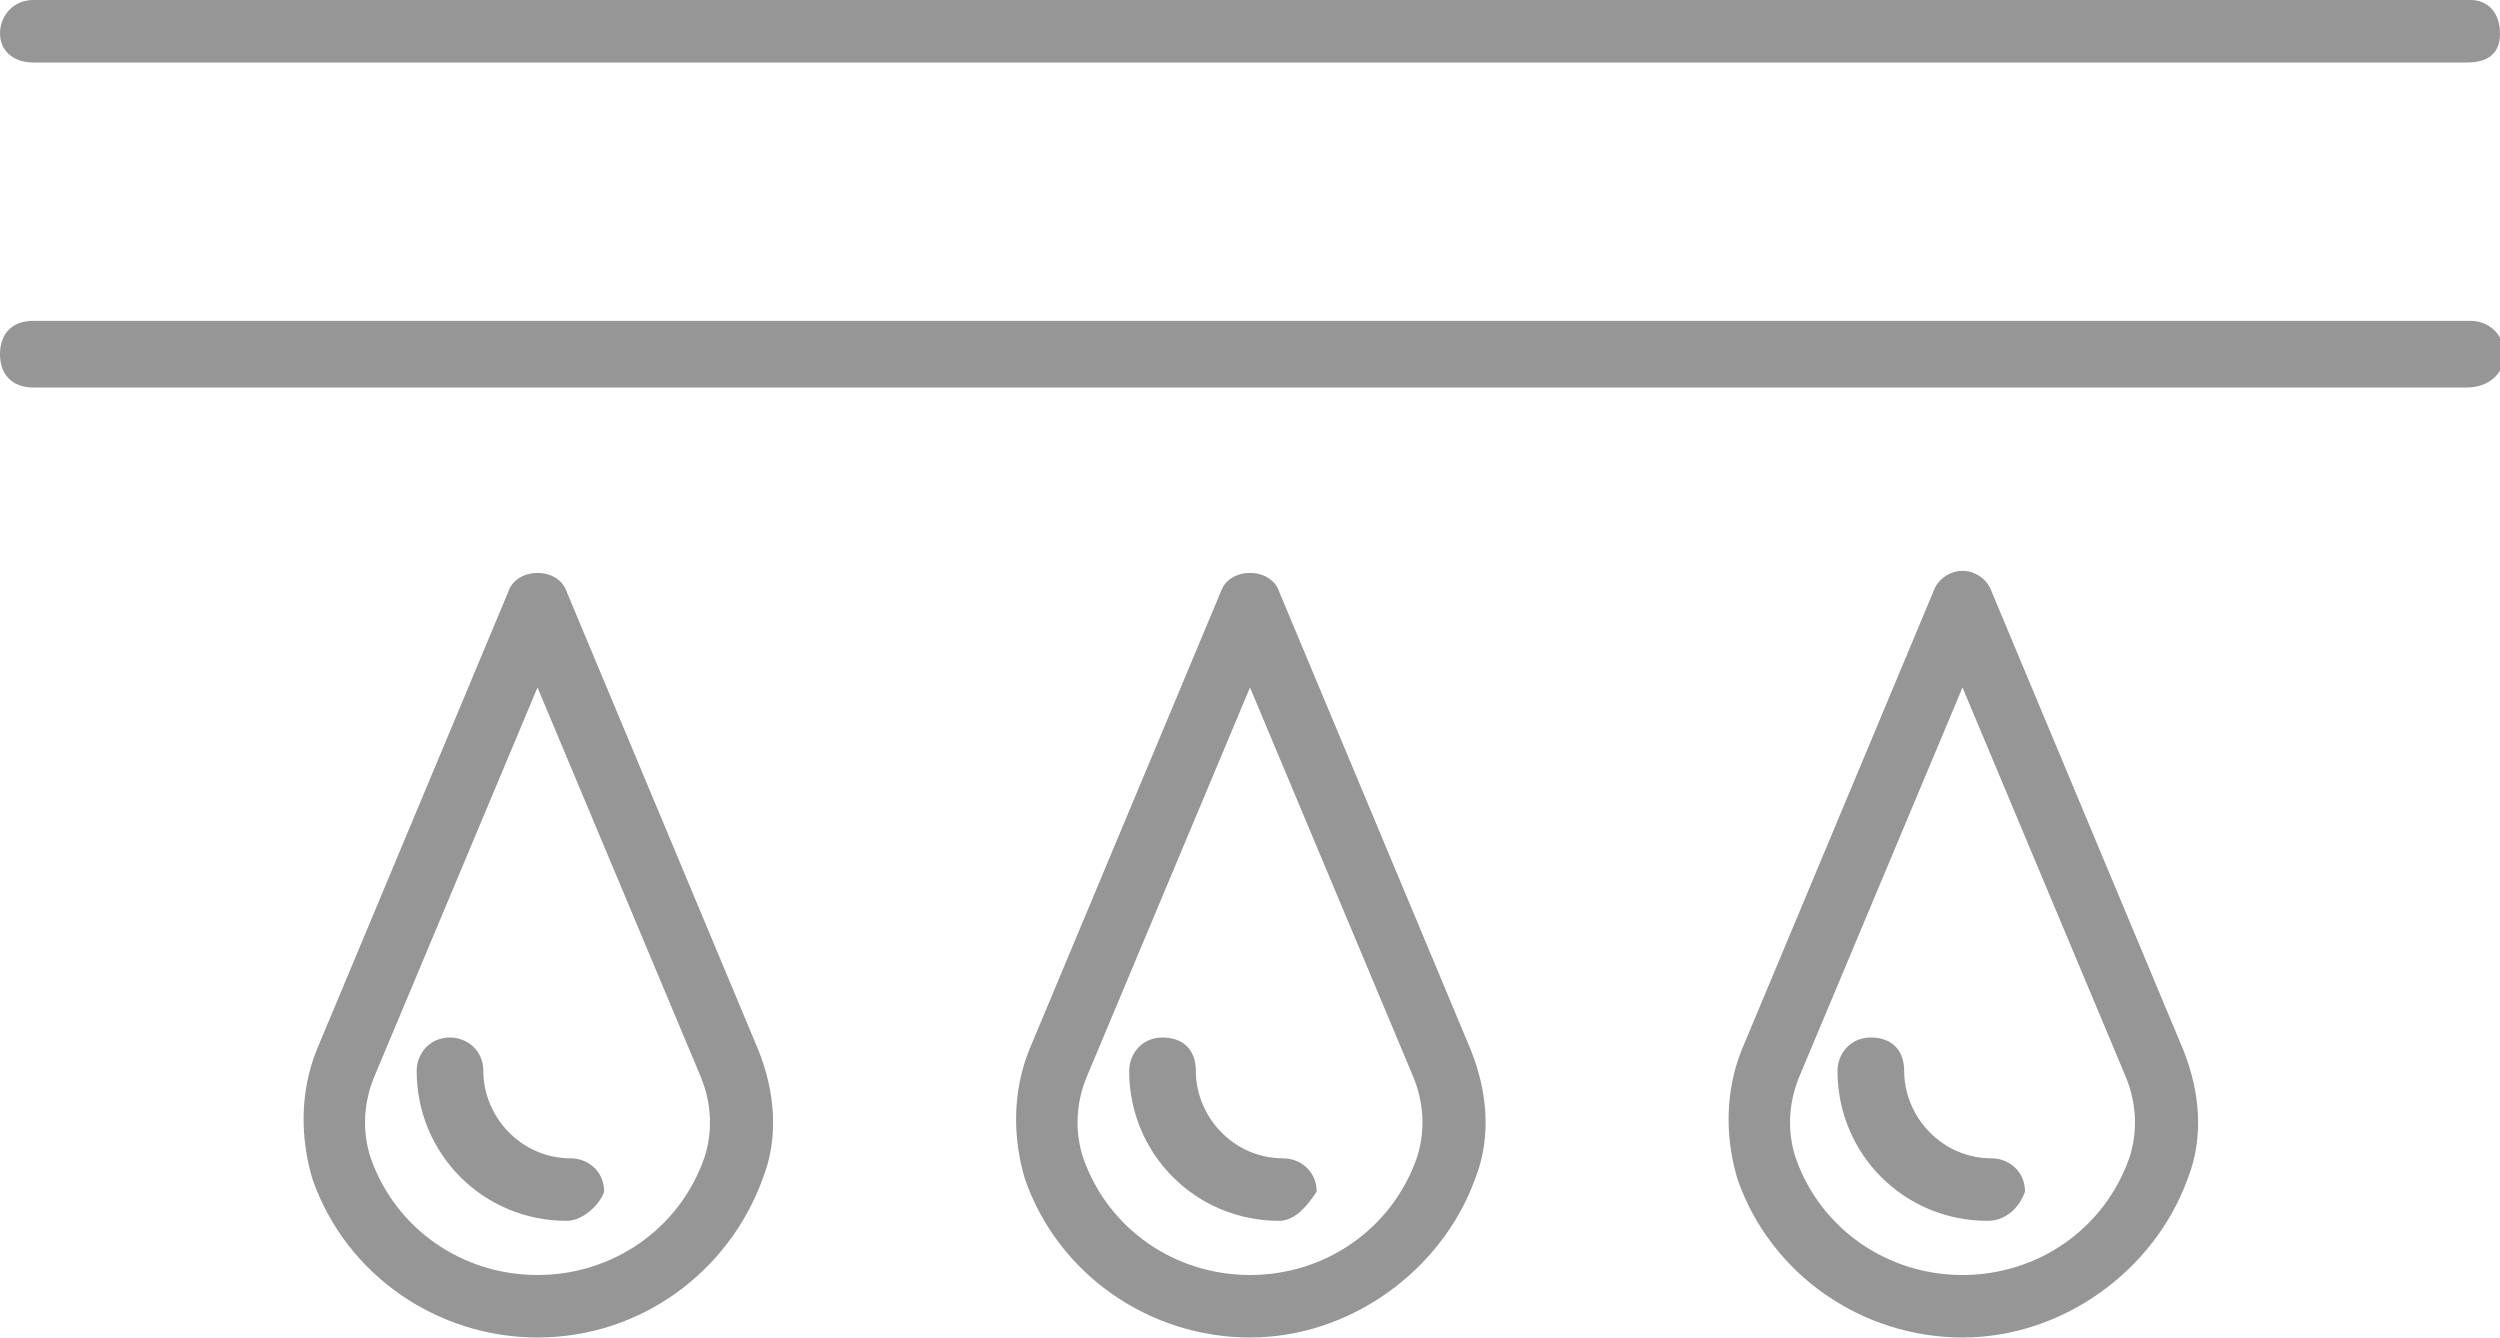
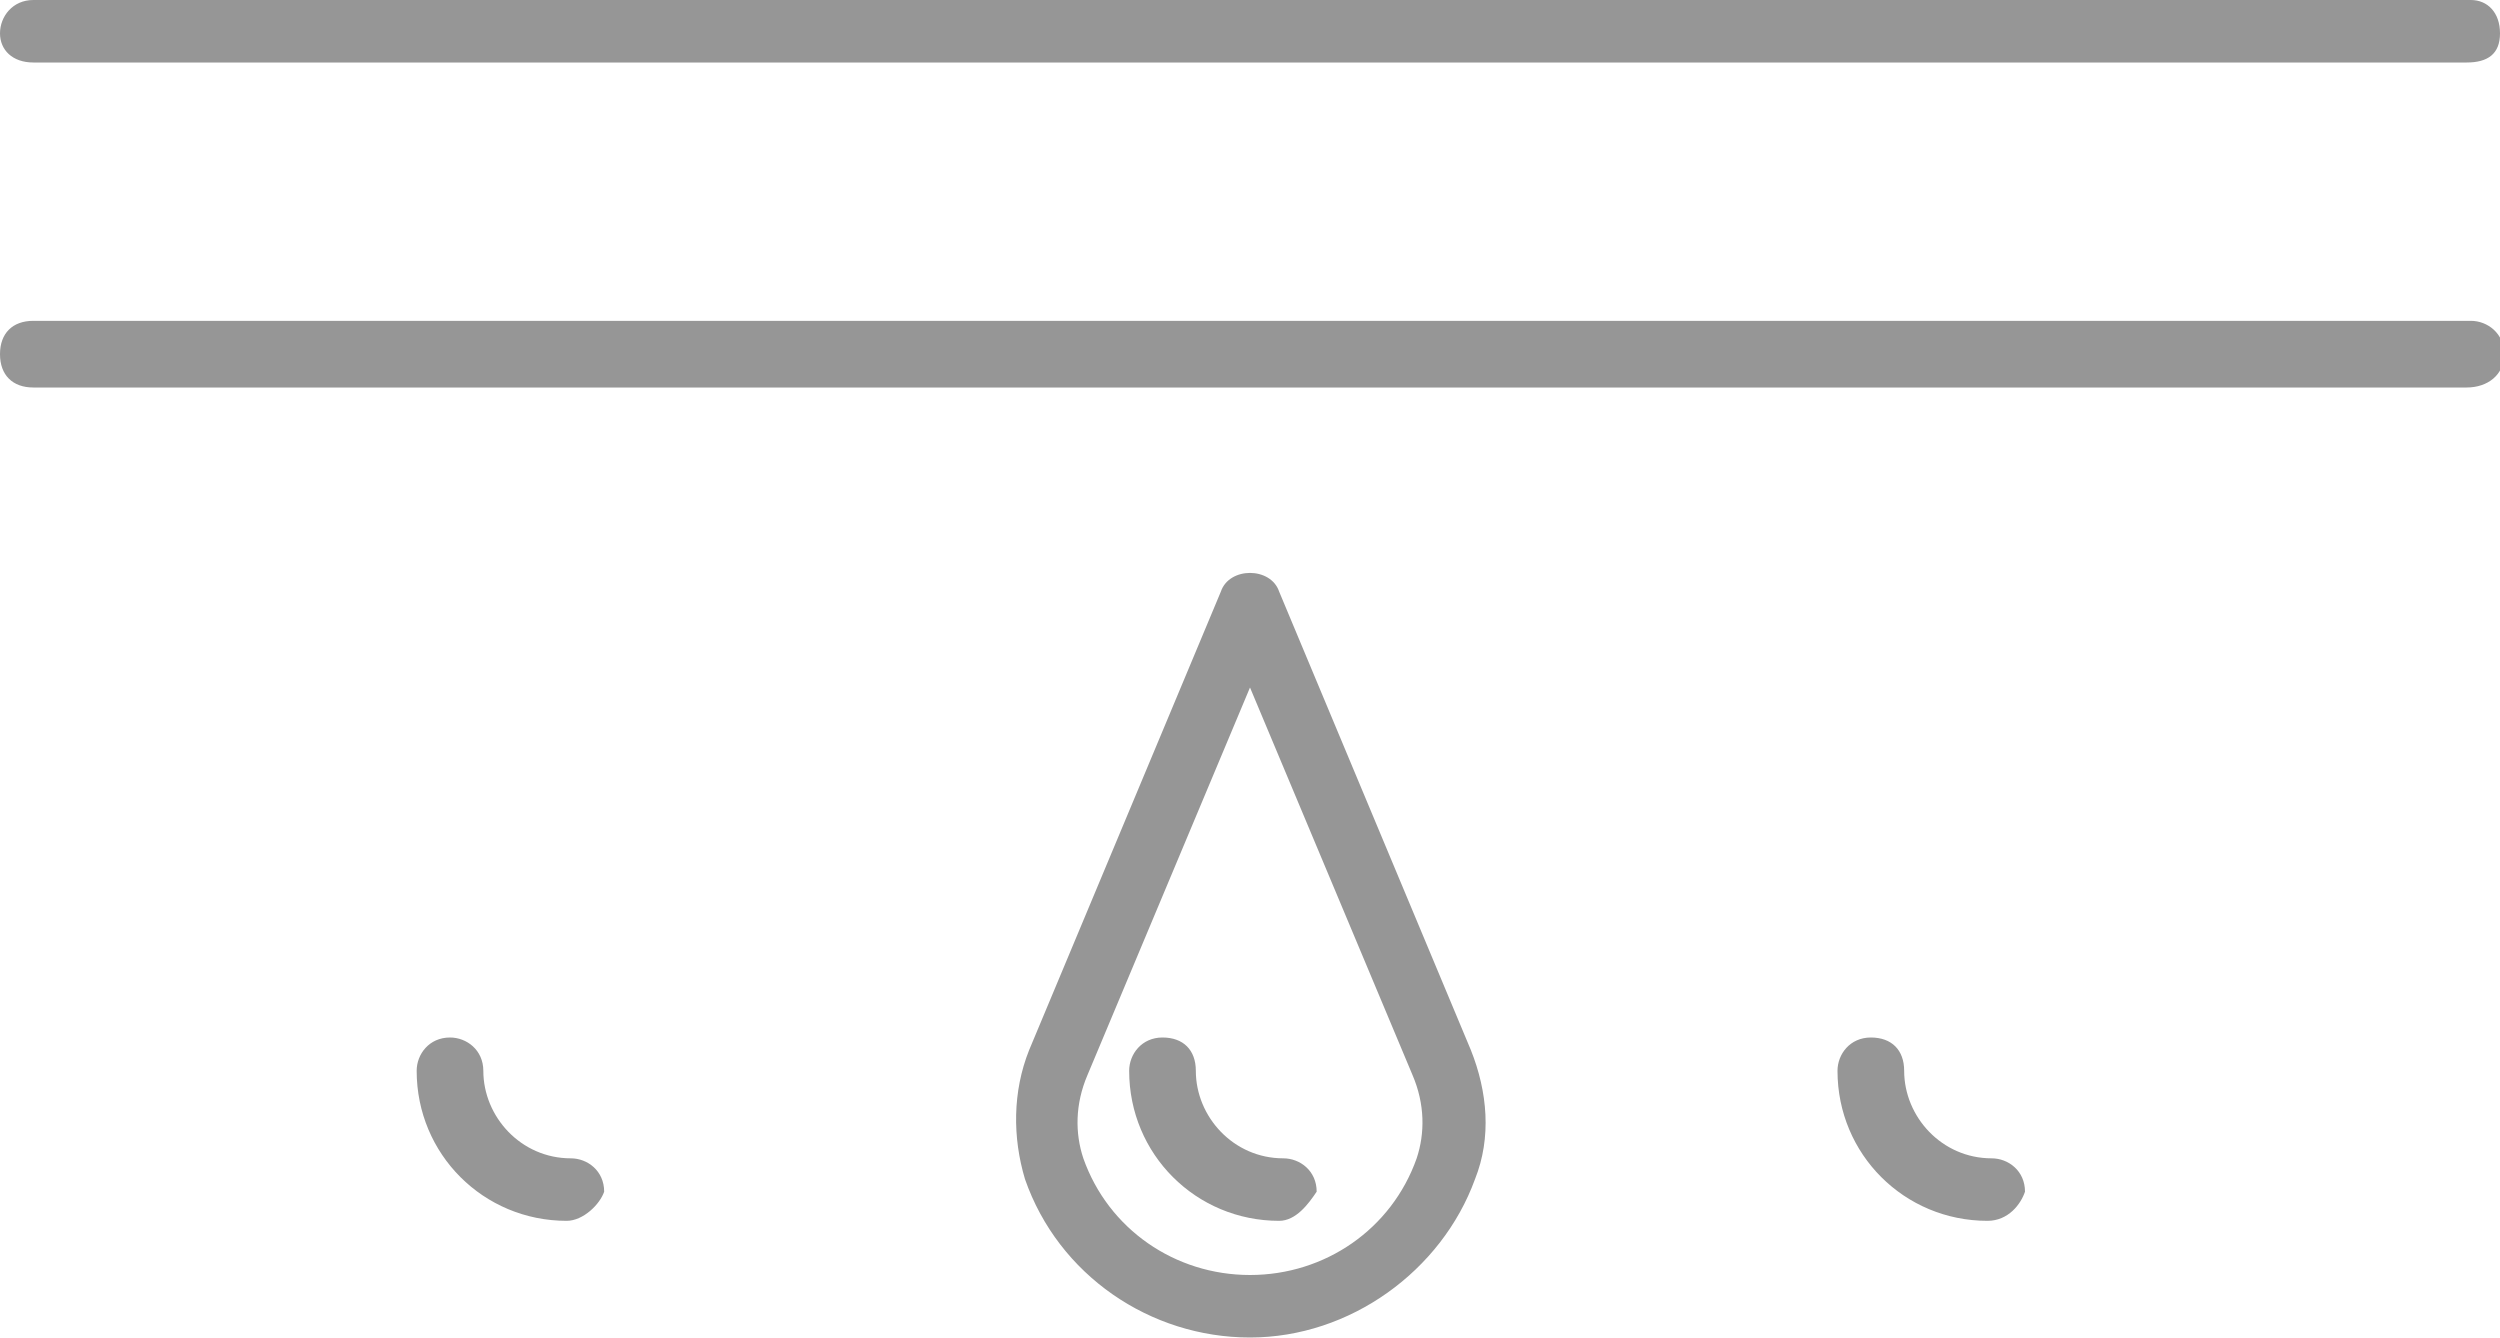
<svg xmlns="http://www.w3.org/2000/svg" version="1.1" id="レイヤー_1" x="0px" y="0px" viewBox="0 0 60 32.1" style="enable-background:new 0 0 60 32.1;" xml:space="preserve">
  <style type="text/css">
	.st0{fill:#969696;}
</style>
  <g>
    <g>
      <path class="st0" d="M59.2,1.5H0.8C0.3,1.5,0,1.2,0,0.8S0.3,0,0.8,0h58.5C59.7,0,60,0.3,60,0.8S59.7,1.5,59.2,1.5z" />
      <path class="st0" d="M59.2,9.3H0.8C0.3,9.3,0,9,0,8.5s0.3-0.8,0.8-0.8h58.5c0.4,0,0.8,0.3,0.8,0.8S59.7,9.3,59.2,9.3z" />
    </g>
    <g>
      <g>
-         <path class="st0" d="M12.9,32.1c-2.4,0-4.6-1.5-5.4-3.8c-0.3-1-0.3-2.1,0.1-3.1l4.6-11c0.2-0.6,1.2-0.6,1.4,0l4.6,11     c0.4,1,0.5,2.1,0.1,3.1C17.5,30.5,15.4,32.1,12.9,32.1z M12.9,16.5l-3.9,9.3c-0.3,0.7-0.3,1.4-0.1,2c0.6,1.7,2.2,2.8,4,2.8     s3.4-1.1,4-2.8c0.2-0.6,0.2-1.3-0.1-2c0,0,0,0,0,0L12.9,16.5z" />
        <path class="st0" d="M13.6,29.3c-2,0-3.6-1.6-3.6-3.6c0-0.4,0.3-0.8,0.8-0.8c0.4,0,0.8,0.3,0.8,0.8c0,1.1,0.9,2.1,2.1,2.1     c0.4,0,0.8,0.3,0.8,0.8C14.4,28.9,14,29.3,13.6,29.3z" />
      </g>
      <g>
        <path class="st0" d="M30,32.1c-2.4,0-4.6-1.5-5.4-3.8c-0.3-1-0.3-2.1,0.1-3.1l4.6-11c0.2-0.6,1.2-0.6,1.4,0l4.6,11     c0.4,1,0.5,2.1,0.1,3.1C34.6,30.5,32.4,32.1,30,32.1z M30,16.5l-3.9,9.3c-0.3,0.7-0.3,1.4-0.1,2c0.6,1.7,2.2,2.8,4,2.8     c1.8,0,3.4-1.1,4-2.8c0.2-0.6,0.2-1.3-0.1-2c0,0,0,0,0,0L30,16.5z" />
        <path class="st0" d="M30.7,29.3c-2,0-3.6-1.6-3.6-3.6c0-0.4,0.3-0.8,0.8-0.8s0.8,0.3,0.8,0.8c0,1.1,0.9,2.1,2.1,2.1     c0.4,0,0.8,0.3,0.8,0.8C31.4,28.9,31.1,29.3,30.7,29.3z" />
      </g>
      <g>
-         <path class="st0" d="M47.1,32.1c-2.4,0-4.6-1.5-5.4-3.8c-0.3-1-0.3-2.1,0.1-3.1l4.6-11c0.1-0.3,0.4-0.5,0.7-0.5l0,0     c0.3,0,0.6,0.2,0.7,0.5l4.6,11c0.4,1,0.5,2.1,0.1,3.1C51.7,30.5,49.5,32.1,47.1,32.1z M47.1,16.5l-3.9,9.3     c-0.3,0.7-0.3,1.4-0.1,2c0.6,1.7,2.2,2.8,4,2.8c1.8,0,3.4-1.1,4-2.8c0.2-0.6,0.2-1.3-0.1-2l0,0L47.1,16.5z" />
        <path class="st0" d="M47.7,29.3c-2,0-3.6-1.6-3.6-3.6c0-0.4,0.3-0.8,0.8-0.8s0.8,0.3,0.8,0.8c0,1.1,0.9,2.1,2.1,2.1     c0.4,0,0.8,0.3,0.8,0.8C48.5,28.9,48.2,29.3,47.7,29.3z" />
      </g>
    </g>
  </g>
</svg>